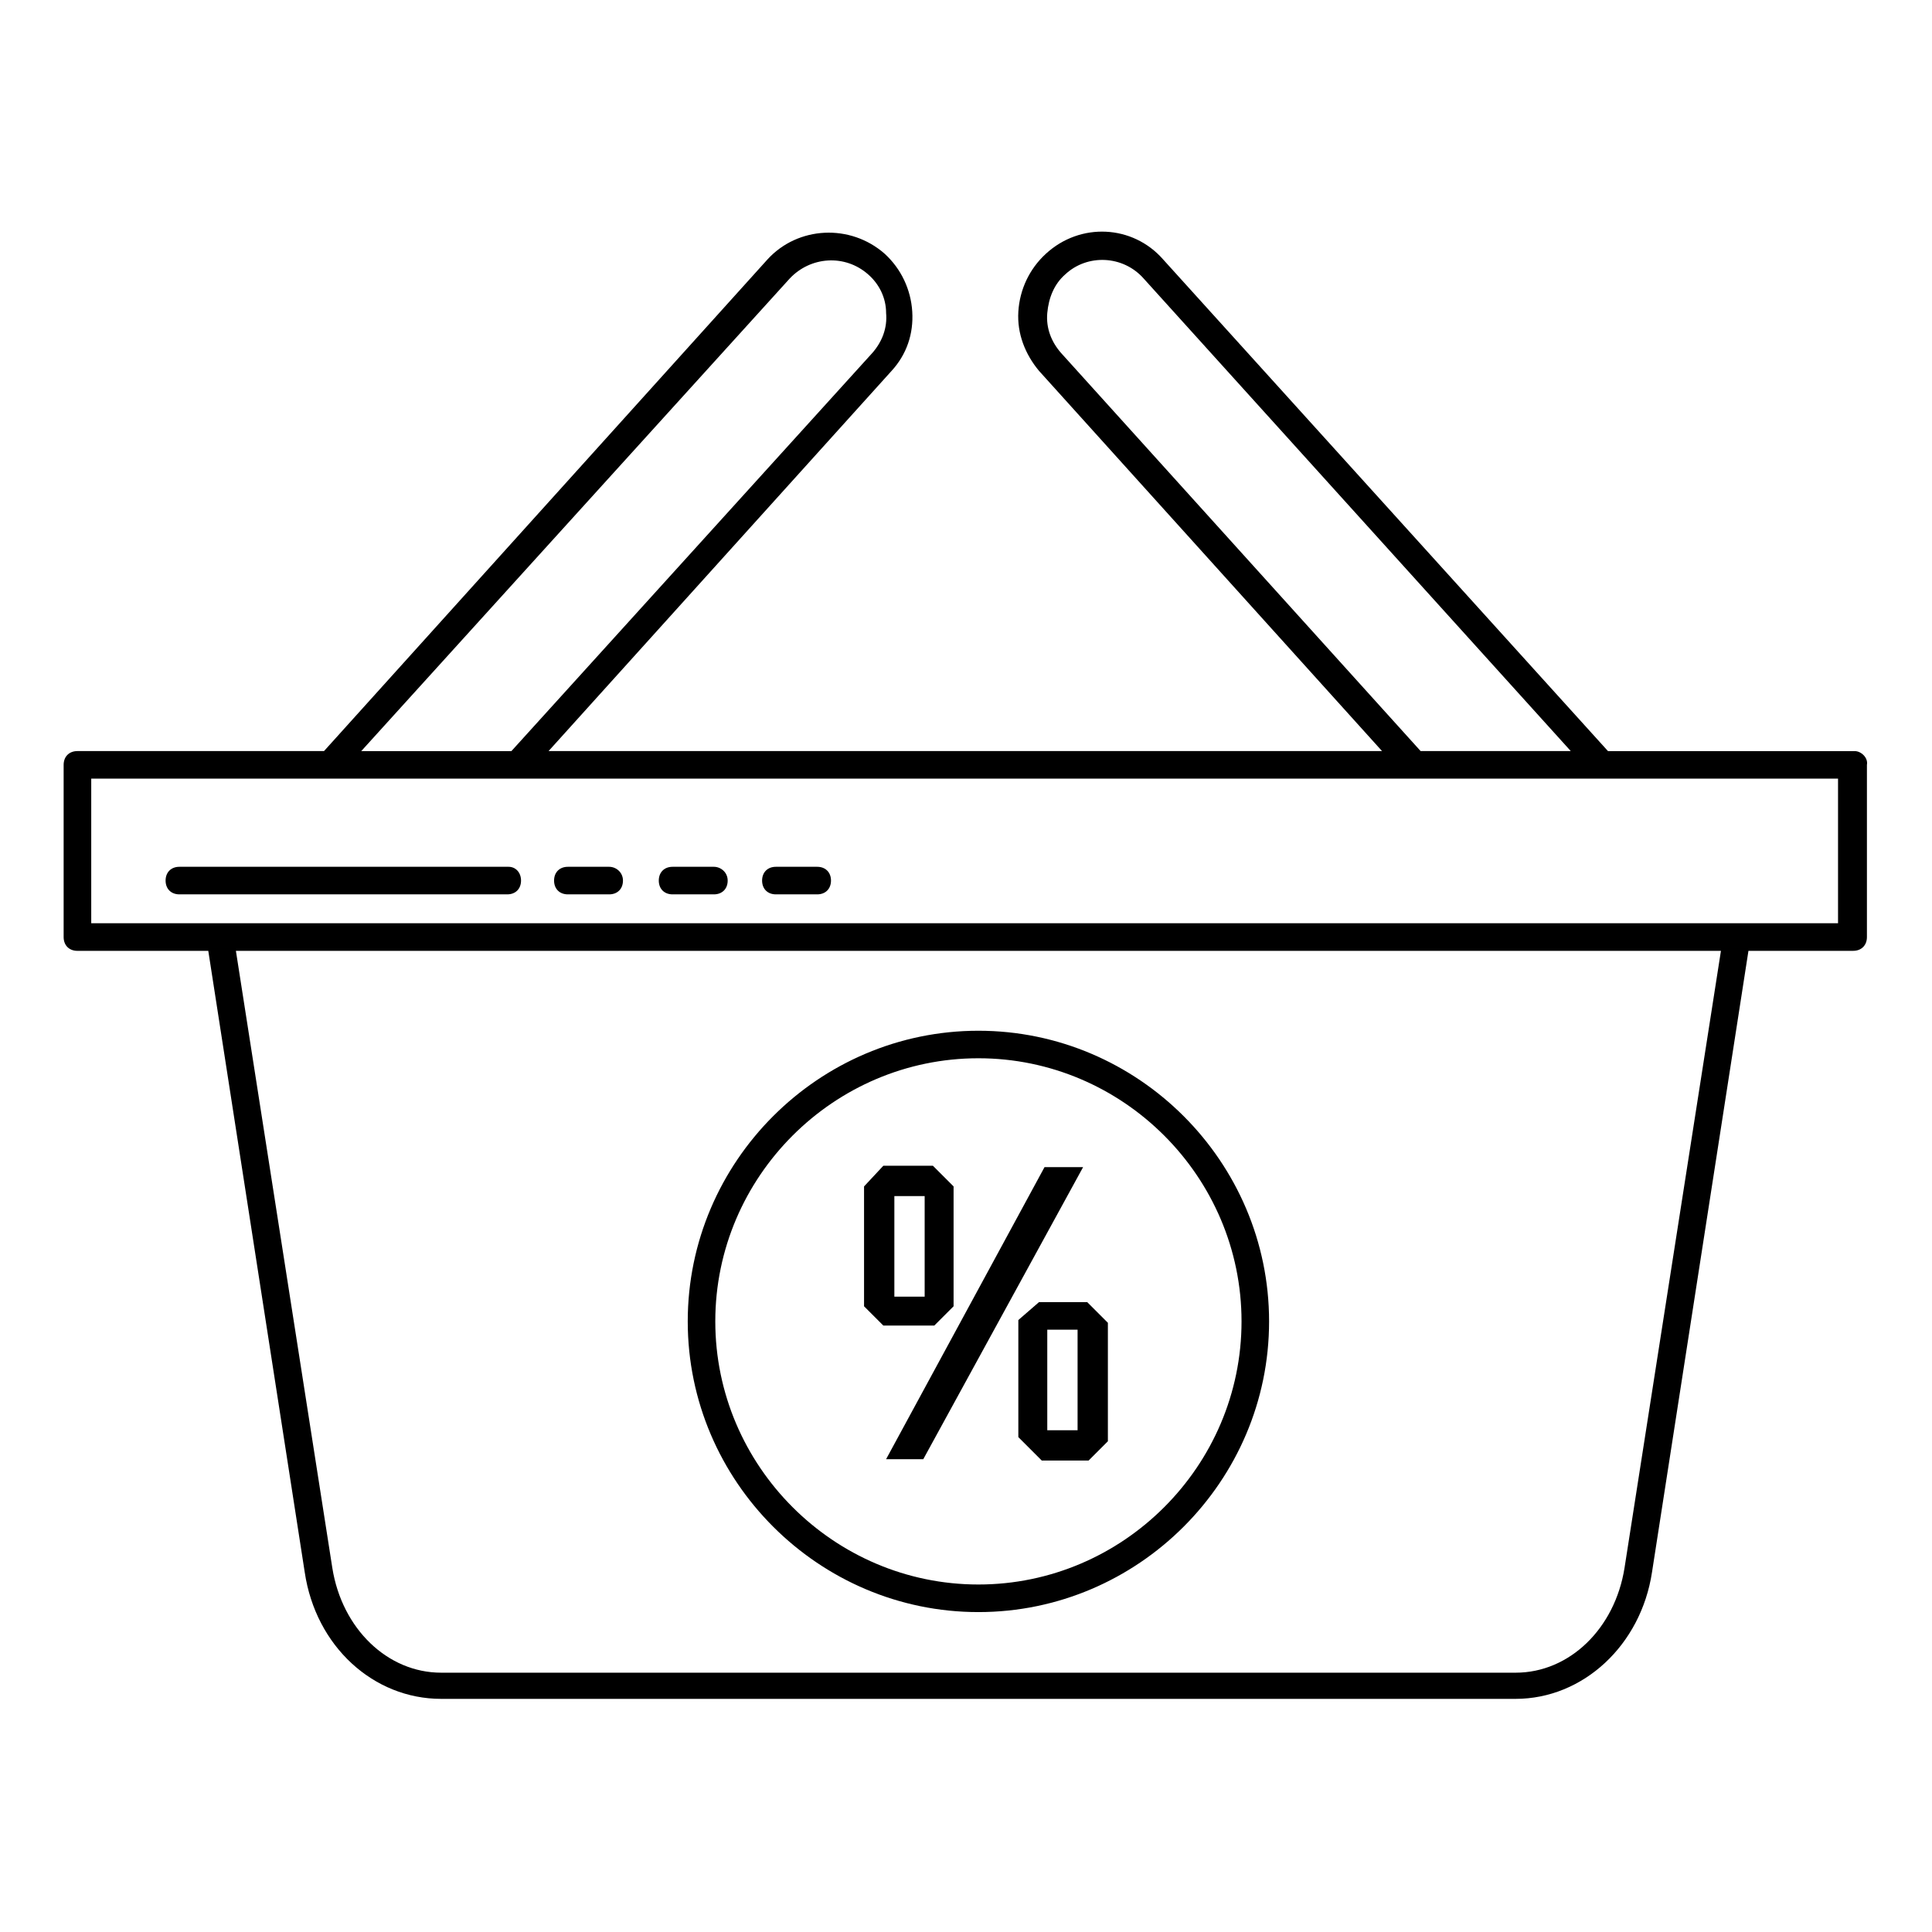
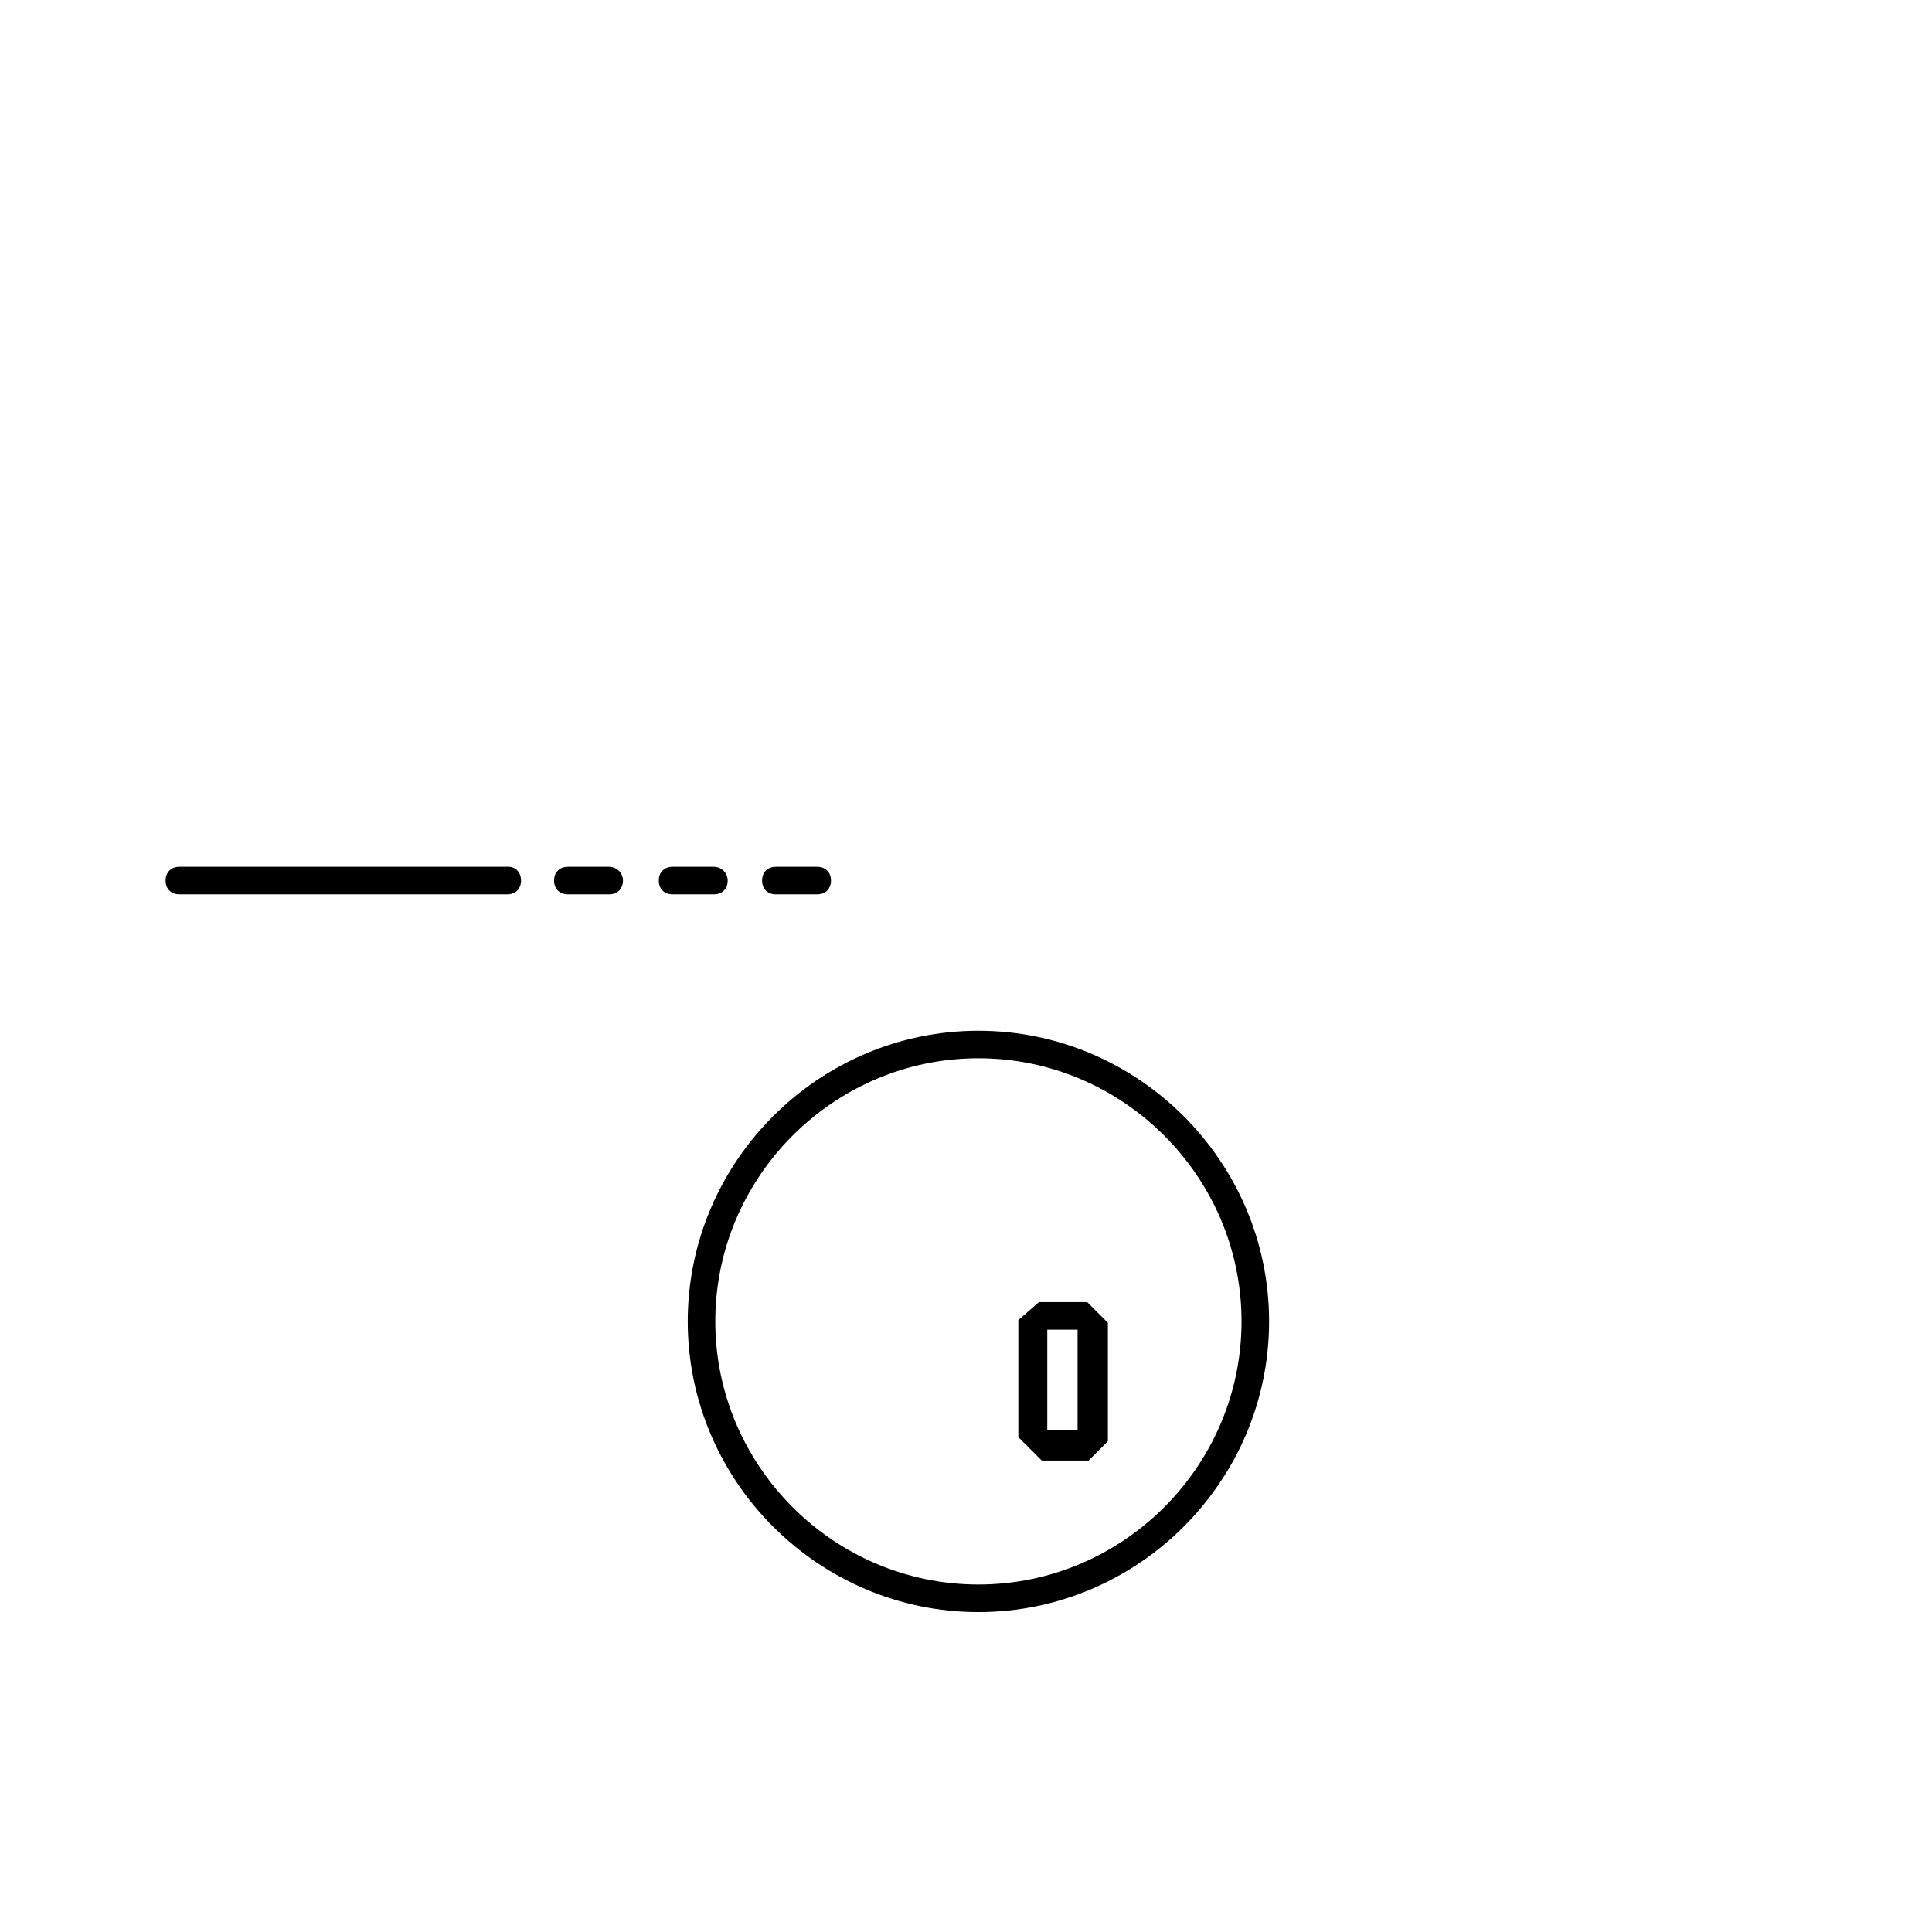
<svg xmlns="http://www.w3.org/2000/svg" fill="#000000" width="800px" height="800px" version="1.1" viewBox="144 144 512 512">
  <g>
-     <path d="m635.48 343.05h-65.348l-117.93-130.34c-8.031-9.129-21.906-9.855-31.031-1.461-4.383 4.016-6.938 9.492-7.301 15.332-0.363 5.84 1.824 11.316 5.477 15.699l90.906 100.76-220.88 0.004 90.906-100.76c4.016-4.383 5.84-9.855 5.477-15.699-0.363-5.84-2.922-11.316-7.301-15.332-9.129-8.031-23-7.301-31.031 1.461l-117.56 130.33h-65.348c-2.191 0-3.652 1.461-3.652 3.652v45.637c0 2.191 1.461 3.652 3.652 3.652l34.68-0.004 25.555 164.65c2.922 19.715 18.254 33.586 36.145 33.586h284.76c17.891 0 33.223-14.238 36.145-33.586l25.555-164.65h27.746c2.191 0 3.652-1.461 3.652-3.652v-45.637c0.363-1.824-1.461-3.648-3.285-3.648zm-210.29-105.51c-2.555-2.922-4.016-6.57-3.652-10.586 0.363-4.016 1.824-7.668 4.746-10.223 5.84-5.477 15.332-5.109 20.809 1.094l113.18 125.22h-39.789zm-71.918-19.715c5.477-5.84 14.602-6.57 20.809-1.094 2.922 2.555 4.746 6.207 4.746 10.223 0.363 4.016-1.094 7.668-3.652 10.586l-95.648 105.51h-39.793zm221.24 341.71c-2.555 16.062-14.602 27.746-28.84 27.746h-284.76c-14.238 0-26.285-11.684-28.84-27.746l-25.555-163.55h393.55zm57.316-170.86h-463.65v-38.332h462.92v38.332z" />
    <path d="m278.79 373.71h-87.254c-2.191 0-3.652 1.461-3.652 3.652 0 2.191 1.461 3.652 3.652 3.652h86.891c2.191 0 3.652-1.461 3.652-3.652-0.004-2.191-1.465-3.652-3.289-3.652z" />
    <path d="m305.44 373.71h-10.953c-2.191 0-3.652 1.461-3.652 3.652 0 2.191 1.461 3.652 3.652 3.652h10.953c2.191 0 3.652-1.461 3.652-3.652 0-2.191-1.824-3.652-3.652-3.652z" />
    <path d="m333.19 373.71h-10.953c-2.191 0-3.652 1.461-3.652 3.652 0 2.191 1.461 3.652 3.652 3.652h10.953c2.191 0 3.652-1.461 3.652-3.652 0-2.191-1.824-3.652-3.652-3.652z" />
    <path d="m360.57 373.71h-10.953c-2.191 0-3.652 1.461-3.652 3.652 0 2.191 1.461 3.652 3.652 3.652h10.953c2.191 0 3.652-1.461 3.652-3.652 0-2.191-1.461-3.652-3.652-3.652z" />
    <path d="m403.29 571.22c42.348 0 77.031-34.684 77.031-77.031s-34.684-77.031-77.031-77.031-77.031 34.684-77.031 77.031 34.68 77.031 77.031 77.031zm0-146.77c38.332 0 69.73 31.398 69.73 69.73s-31.398 69.73-69.73 69.73c-38.332 0-69.73-31.398-69.73-69.73s31.395-69.73 69.73-69.73z" />
-     <path d="m388.68 530.7 42.352-77.395h-10.223l-41.984 77.395z" />
    <path d="m413.87 493.82v31.031l6.207 6.207h12.414l5.109-5.109v-31.398l-5.477-5.477h-12.777zm7.668 2.555h8.031v26.652h-8.031z" />
-     <path d="m391.6 495.29 5.109-5.109v-31.766l-5.477-5.477h-13.141l-5.109 5.477v31.762l5.109 5.109zm-10.953-34.32h8.398v26.652h-8.031v-26.652z" />
  </g>
</svg>